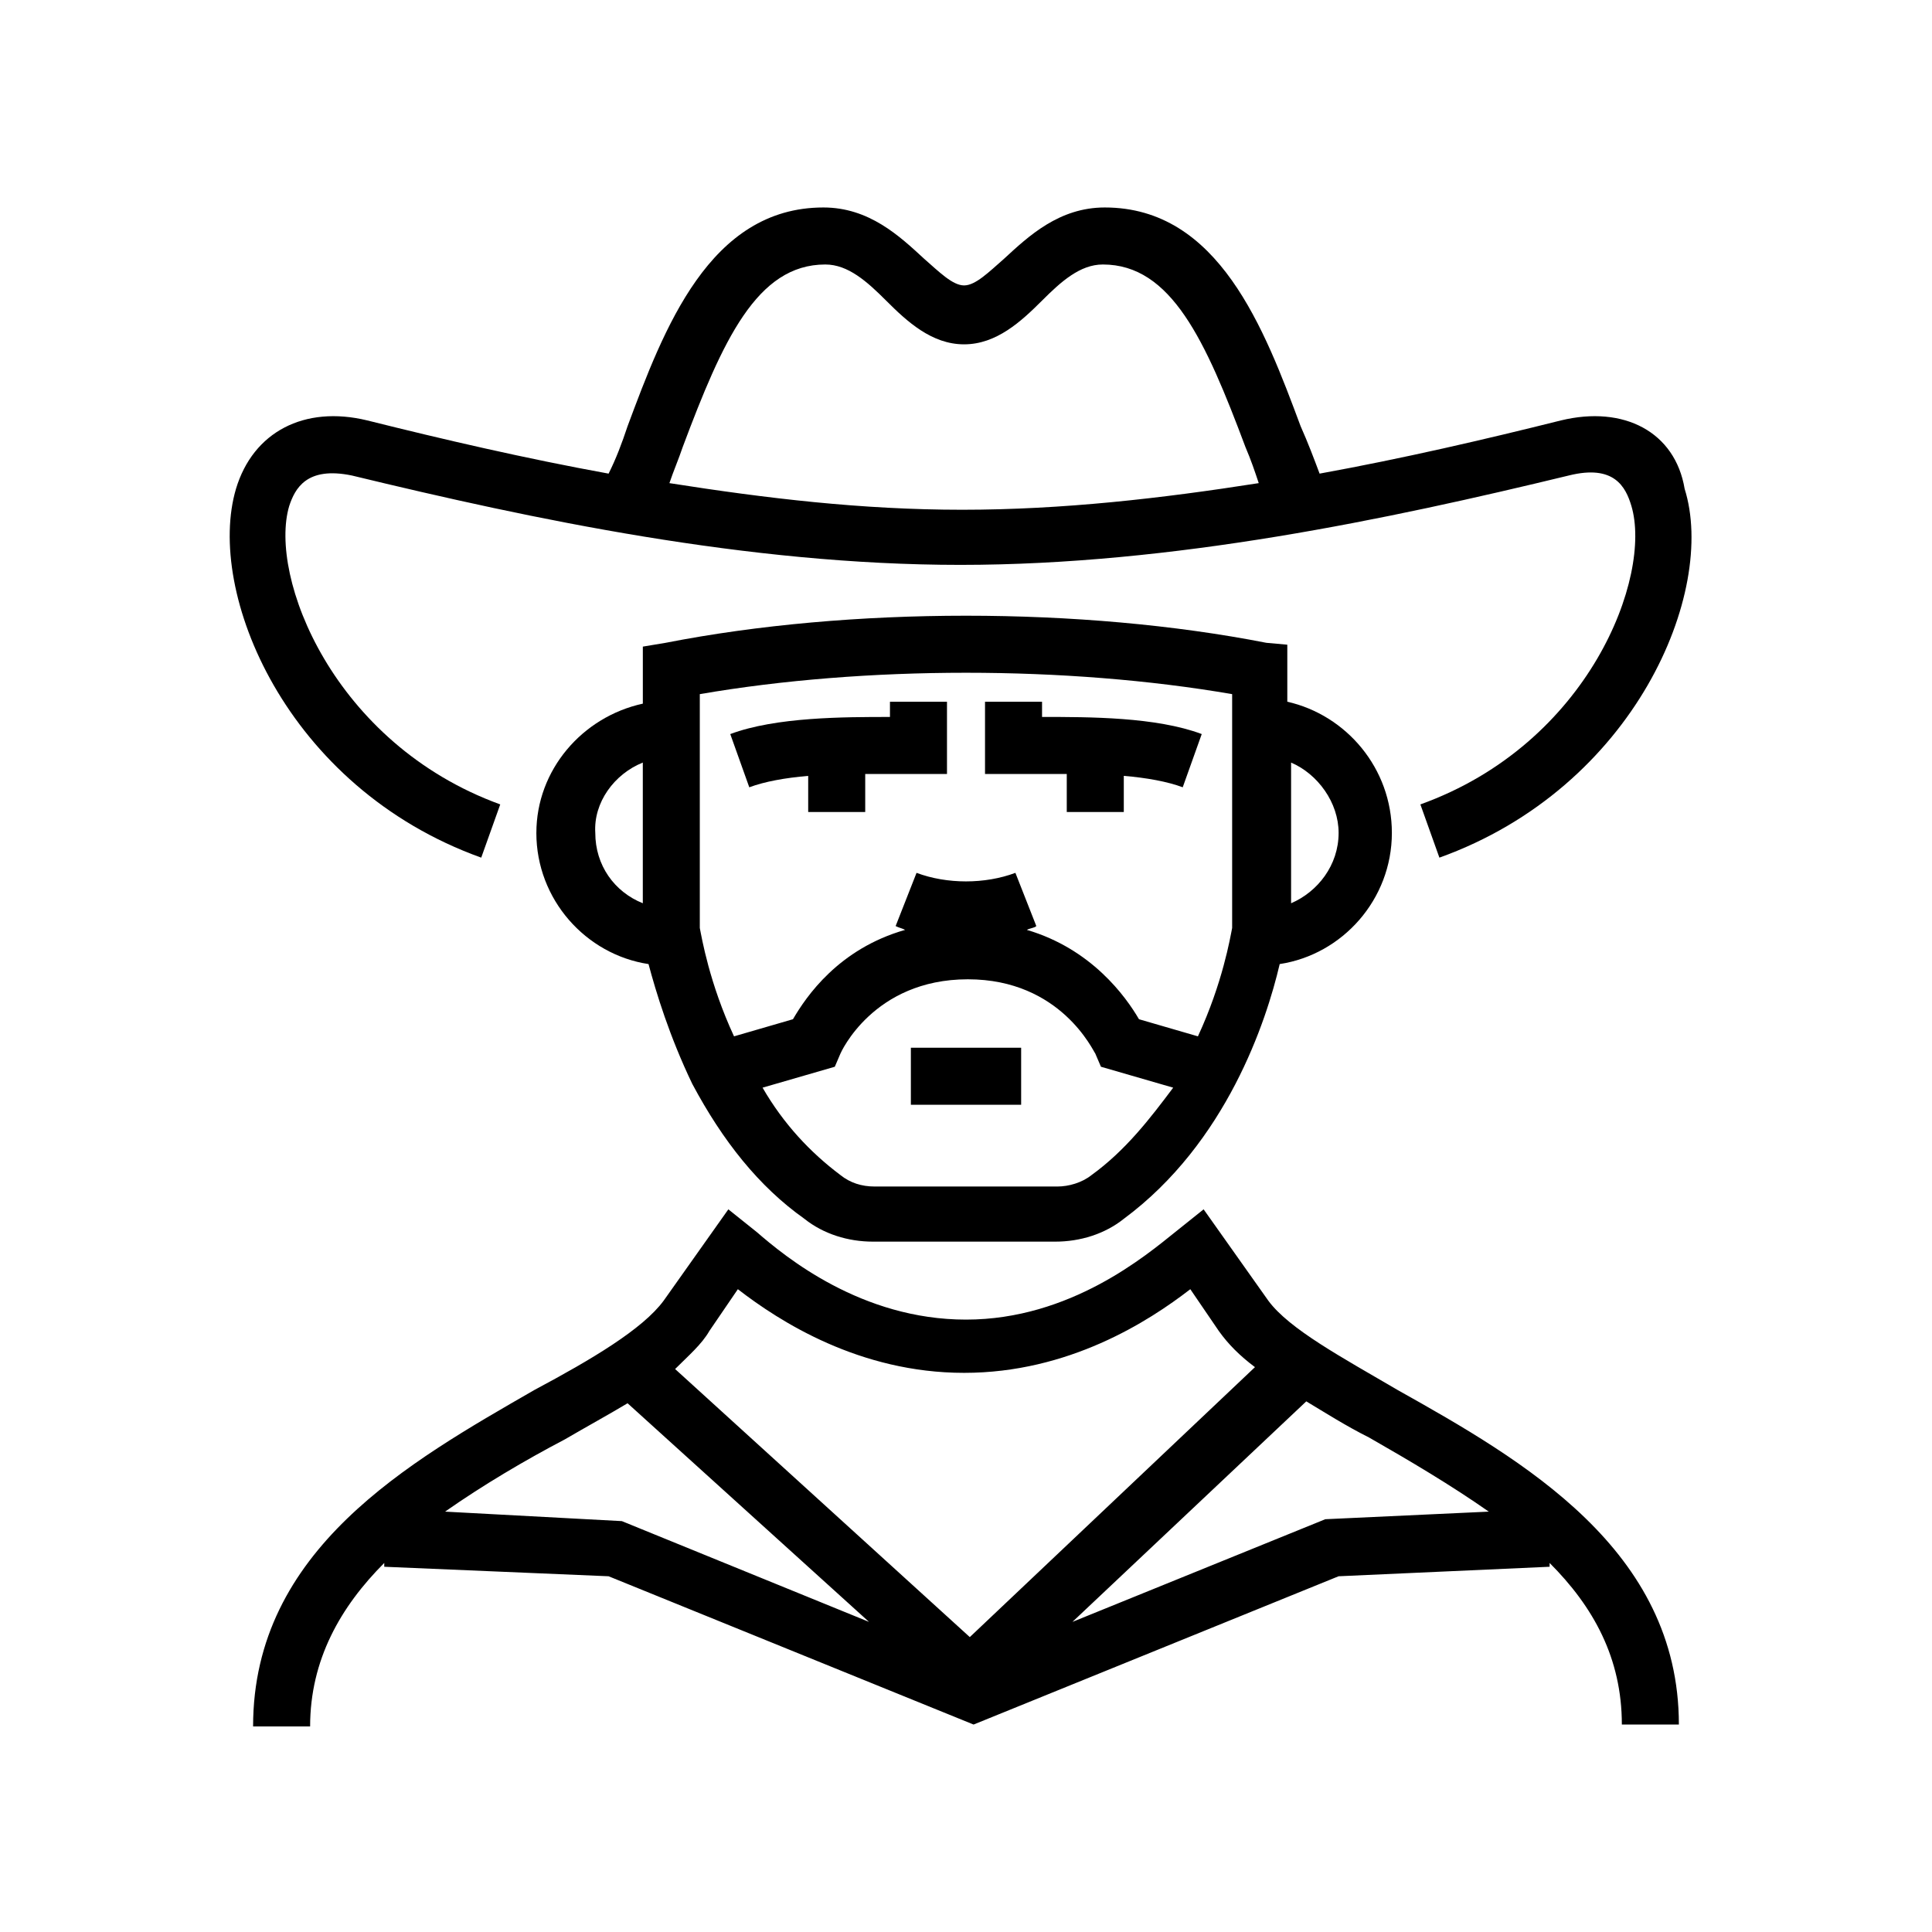
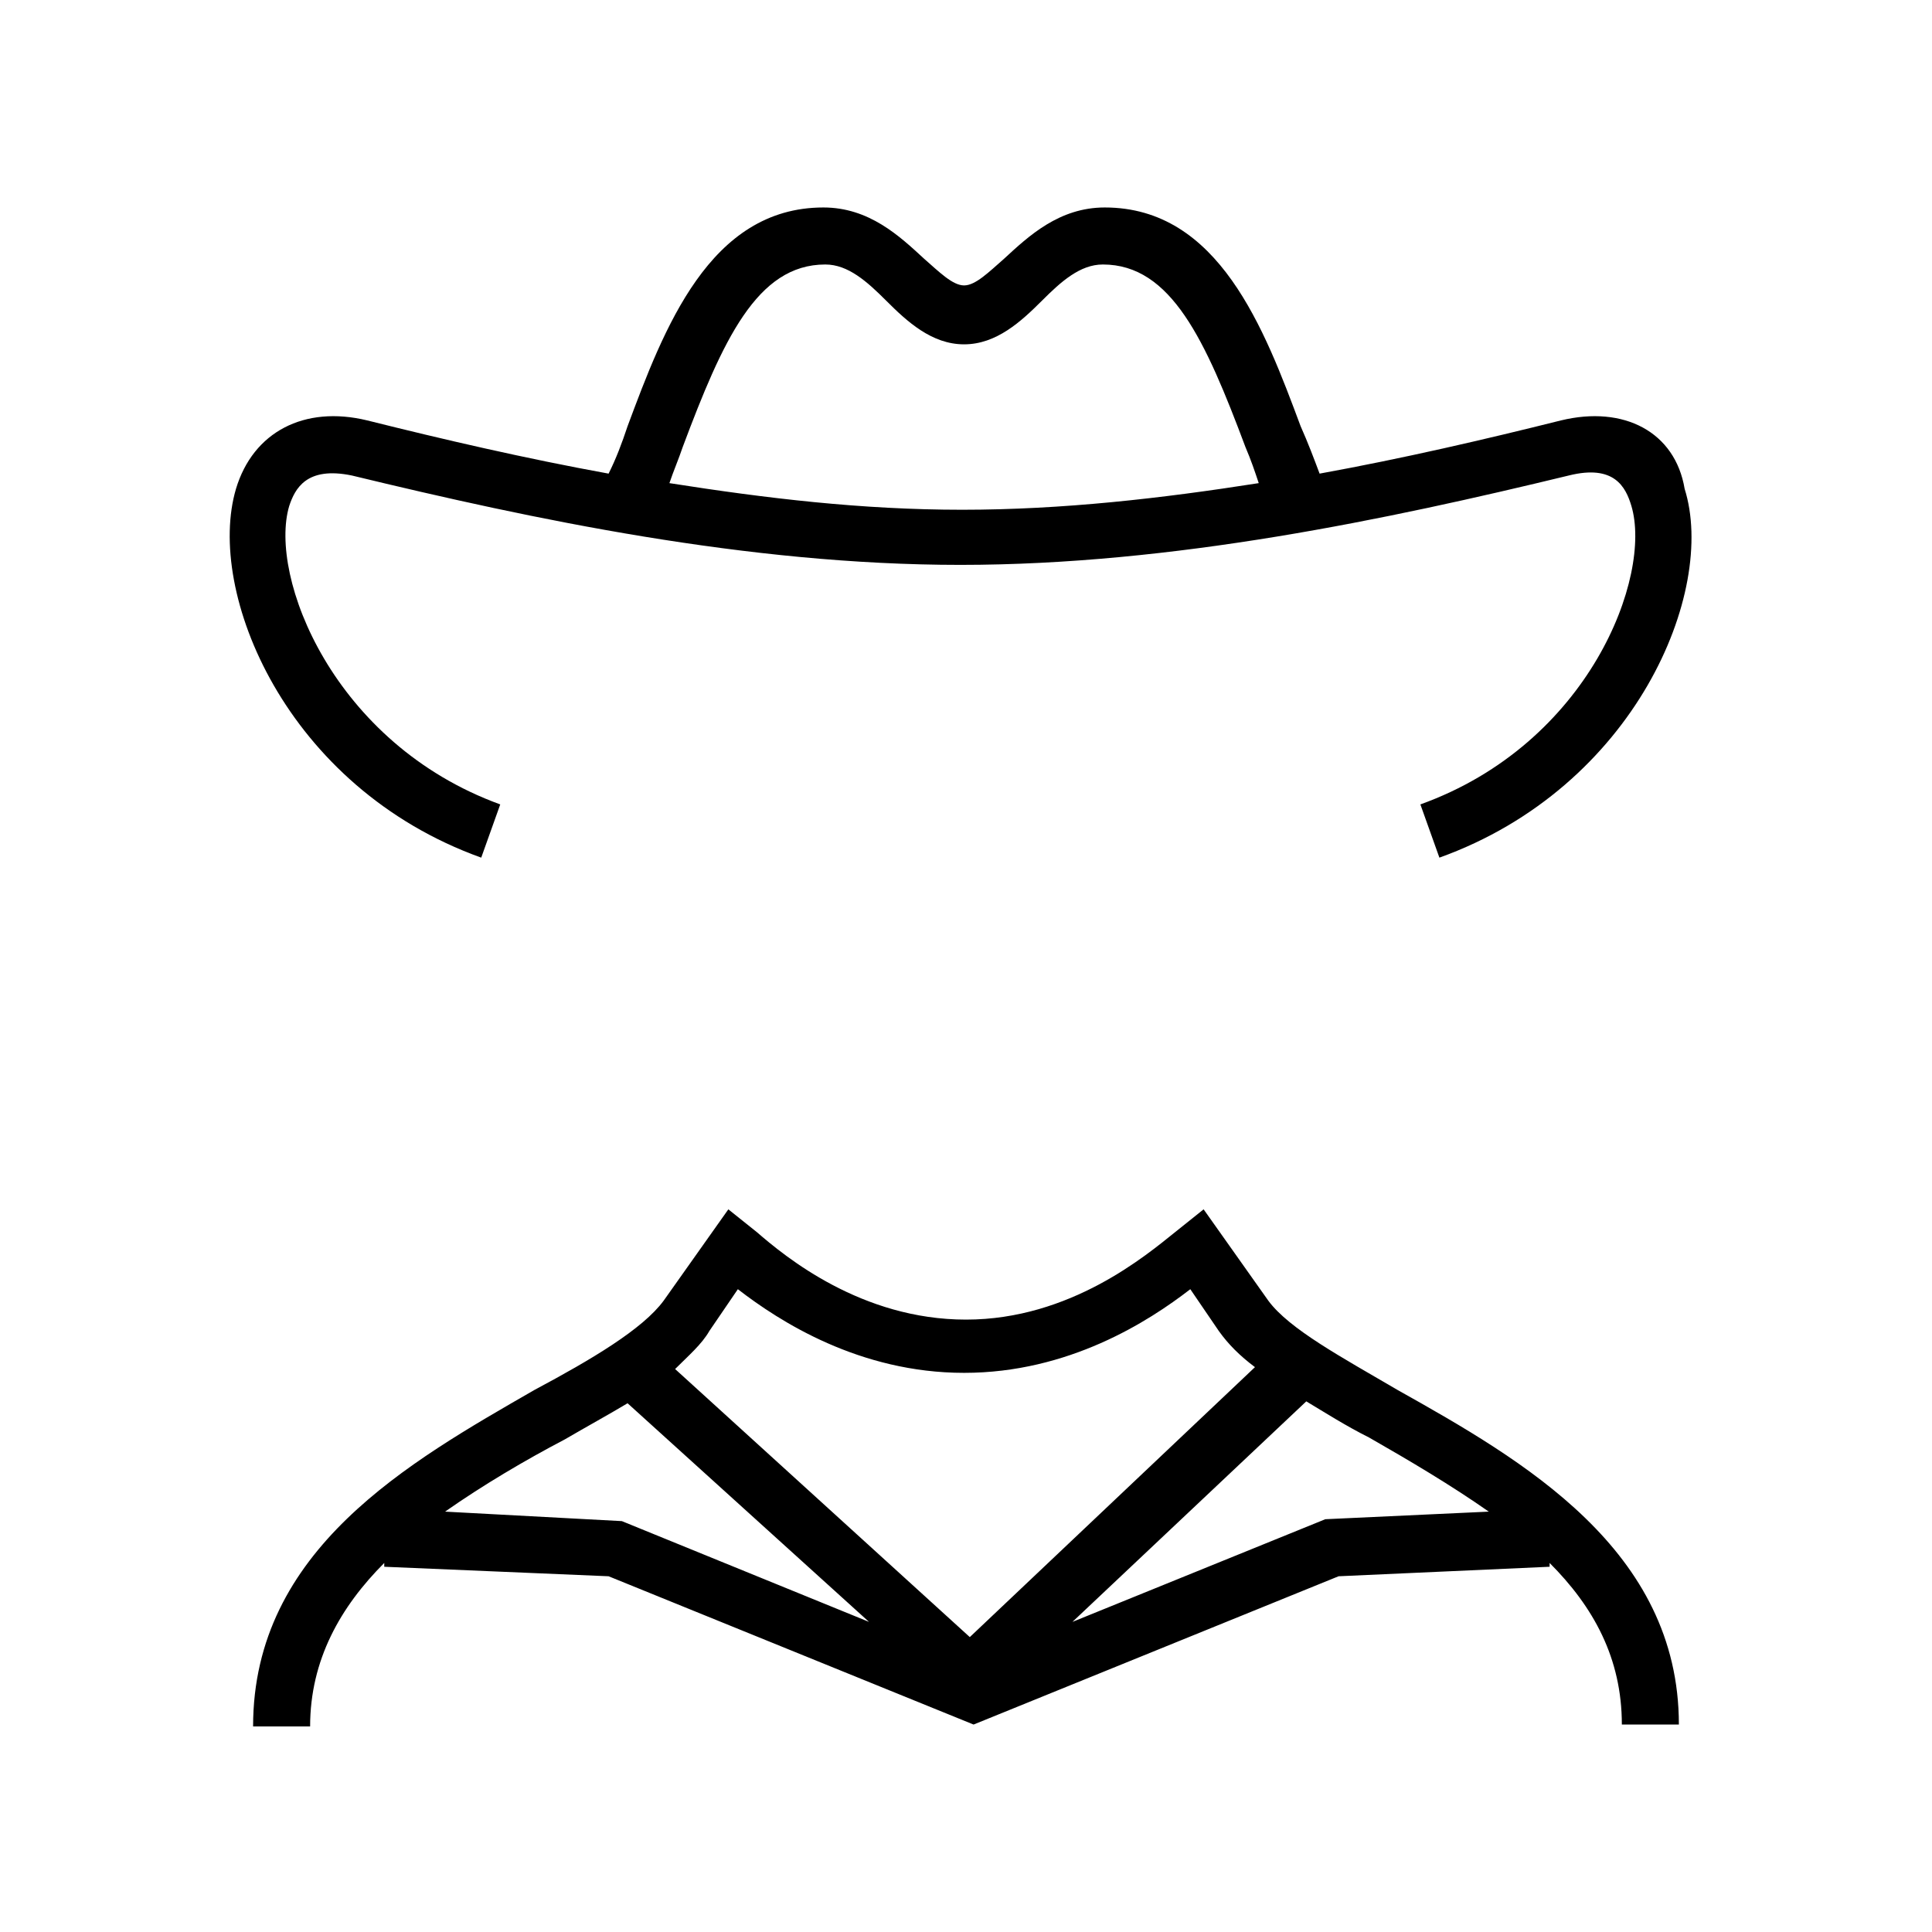
<svg xmlns="http://www.w3.org/2000/svg" fill="#000000" width="800px" height="800px" version="1.1" viewBox="144 144 512 512">
  <g>
-     <path d="m286.14 364.73c0 17.633 13.098 32.242 29.727 34.762 2.016 7.559 5.543 19.145 11.586 31.738 8.062 15.113 17.633 27.207 29.727 35.77 5.039 4.031 11.586 6.047 18.137 6.047h48.367c6.551 0 13.098-2.016 18.137-6.047 27.207-20.152 37.785-52.395 41.312-67.512 16.625-2.519 29.727-17.129 29.727-34.762 0-17.129-12.09-31.234-27.711-34.762v-15.113l-5.543-0.5c-48.871-9.574-110.34-9.574-159.2 0l-6.047 1.008v15.113c-16.121 3.527-28.215 17.633-28.215 34.258zm147.11 90.688c-2.519 2.016-6.047 3.023-9.07 3.023h-48.367c-3.527 0-6.551-1.008-9.07-3.023-8.062-6.047-15.113-13.602-20.656-23.176l19.145-5.543 1.512-3.527s8.566-19.648 33.754-19.648c24.688 0 33.25 19.145 33.754 19.648l1.512 3.527 19.145 5.543c-6.039 8.062-12.586 16.625-21.656 23.176zm65.496-90.688c0 8.566-5.543 15.617-12.594 18.641v-37.281c7.051 3.023 12.594 10.582 12.594 18.641zm-28.215-36.777v61.969c-0.504 2.519-2.519 14.609-9.07 28.719l-15.617-4.535c-3.527-6.047-12.594-18.641-29.727-23.68 1.008-0.504 2.016-0.504 2.519-1.008l-5.543-14.105c-8.062 3.023-18.137 3.023-26.199 0l-5.543 14.105c1.008 0.504 1.512 0.504 2.519 1.008-17.633 5.039-26.199 17.633-29.727 23.68l-15.617 4.535c-6.551-14.105-8.566-26.199-9.07-28.719v-61.969c43.84-7.555 97.242-7.555 141.07 0zm-156.18 18.137v37.281c-7.559-3.023-12.594-10.078-12.594-18.641-0.508-8.059 5.035-15.617 12.594-18.641z" />
-     <path d="m385.39 421.66h29.223v15.113h-29.223z" />
    <path d="m557.69 255.41c-20.152 5.039-41.816 10.078-63.984 14.105-1.512-4.031-3.023-8.062-5.039-12.594-9.574-25.695-21.664-57.938-51.891-57.938-12.09 0-20.152 7.559-26.703 13.602-4.031 3.527-7.559 7.055-10.578 7.055-3.023 0-6.551-3.527-10.578-7.055-6.551-6.047-14.609-13.602-26.703-13.602-30.23 0-42.32 32.242-51.891 57.938-1.512 4.535-3.023 8.566-5.039 12.594-22.168-4.031-43.832-9.07-63.984-14.105-16.625-4.031-30.23 3.023-34.762 18.137-8.062 27.207 13.098 79.098 64.992 97.738l5.039-14.105c-44.336-16.121-61.465-60.457-55.922-79.098 1.512-4.535 4.535-10.578 16.625-8.062 47.863 11.586 104.79 23.68 161.22 23.68 56.426 0 113.36-12.09 161.22-23.68 12.09-3.023 15.113 3.023 16.625 8.062 5.543 18.641-11.082 62.977-55.922 79.098l5.039 14.105c51.891-18.641 73.555-70.535 64.992-97.738-2.527-15.113-16.129-22.168-32.754-18.137zm-236.29 16.625c1.008-3.023 2.519-6.551 3.527-9.574 10.578-28.215 19.648-48.367 37.785-48.367 6.047 0 11.082 4.535 16.121 9.574 5.543 5.543 12.09 11.586 20.656 11.586 8.566 0 15.113-6.047 20.656-11.586 5.039-5.039 10.078-9.574 16.121-9.574 18.137 0 27.207 20.152 37.785 48.367 1.512 3.527 2.519 6.551 3.527 9.574-25.695 4.031-51.891 7.055-78.594 7.055-26.699 0-51.891-3.023-77.586-7.055z" />
    <path d="m514.36 512.35c-14.609-8.566-28.719-16.121-34.258-23.68l-17.129-24.184-7.559 6.047c-7.559 6.047-27.711 23.176-55.418 23.176-27.711 0-47.863-16.625-55.418-23.176l-7.559-6.047-17.129 24.184c-5.543 7.559-19.145 15.617-34.258 23.68-33.25 19.145-74.562 42.32-74.562 89.176h15.113c0-17.633 8.062-31.738 19.648-43.328v1.008l59.449 2.519 96.73 39.297 96.73-39.297 55.922-2.519v-1.008c11.586 11.586 19.145 25.191 19.145 42.824h15.113c0-46.352-41.312-70.031-74.562-88.672zm-182.38-15.617 7.559-11.082c11.082 8.566 32.242 22.168 59.953 22.168 27.711 0 48.871-13.602 59.953-22.168l7.559 11.082c2.519 3.527 5.543 6.551 9.574 9.574l-75.57 71.539-78.098-71.039c3.527-3.523 7.055-6.547 9.07-10.074zm-70.031 47.863c10.078-7.055 21.16-13.602 31.738-19.145 6.047-3.527 11.586-6.551 16.625-9.574l63.984 57.938-65.496-26.703zm233.27 2.012-67.008 27.207 61.969-58.441c5.039 3.023 10.578 6.551 16.625 9.574 10.578 6.047 21.664 12.594 31.738 19.648z" />
-     <path d="m417.13 349.11h9.574v10.078h15.113v-9.574c6.047 0.504 11.586 1.512 15.617 3.023l5.039-14.105c-12.09-4.535-29.727-4.535-42.32-4.535v-4.031h-15.113v19.145h7.559 4.531z" />
-     <path d="m358.18 349.62v9.574h15.113v-10.078h9.574 4.535 7.559v-19.145h-15.113v4.031c-12.09 0-30.23 0-42.32 4.535l5.039 14.105c4.023-1.512 9.566-2.519 15.613-3.023z" />
  </g>
</svg>